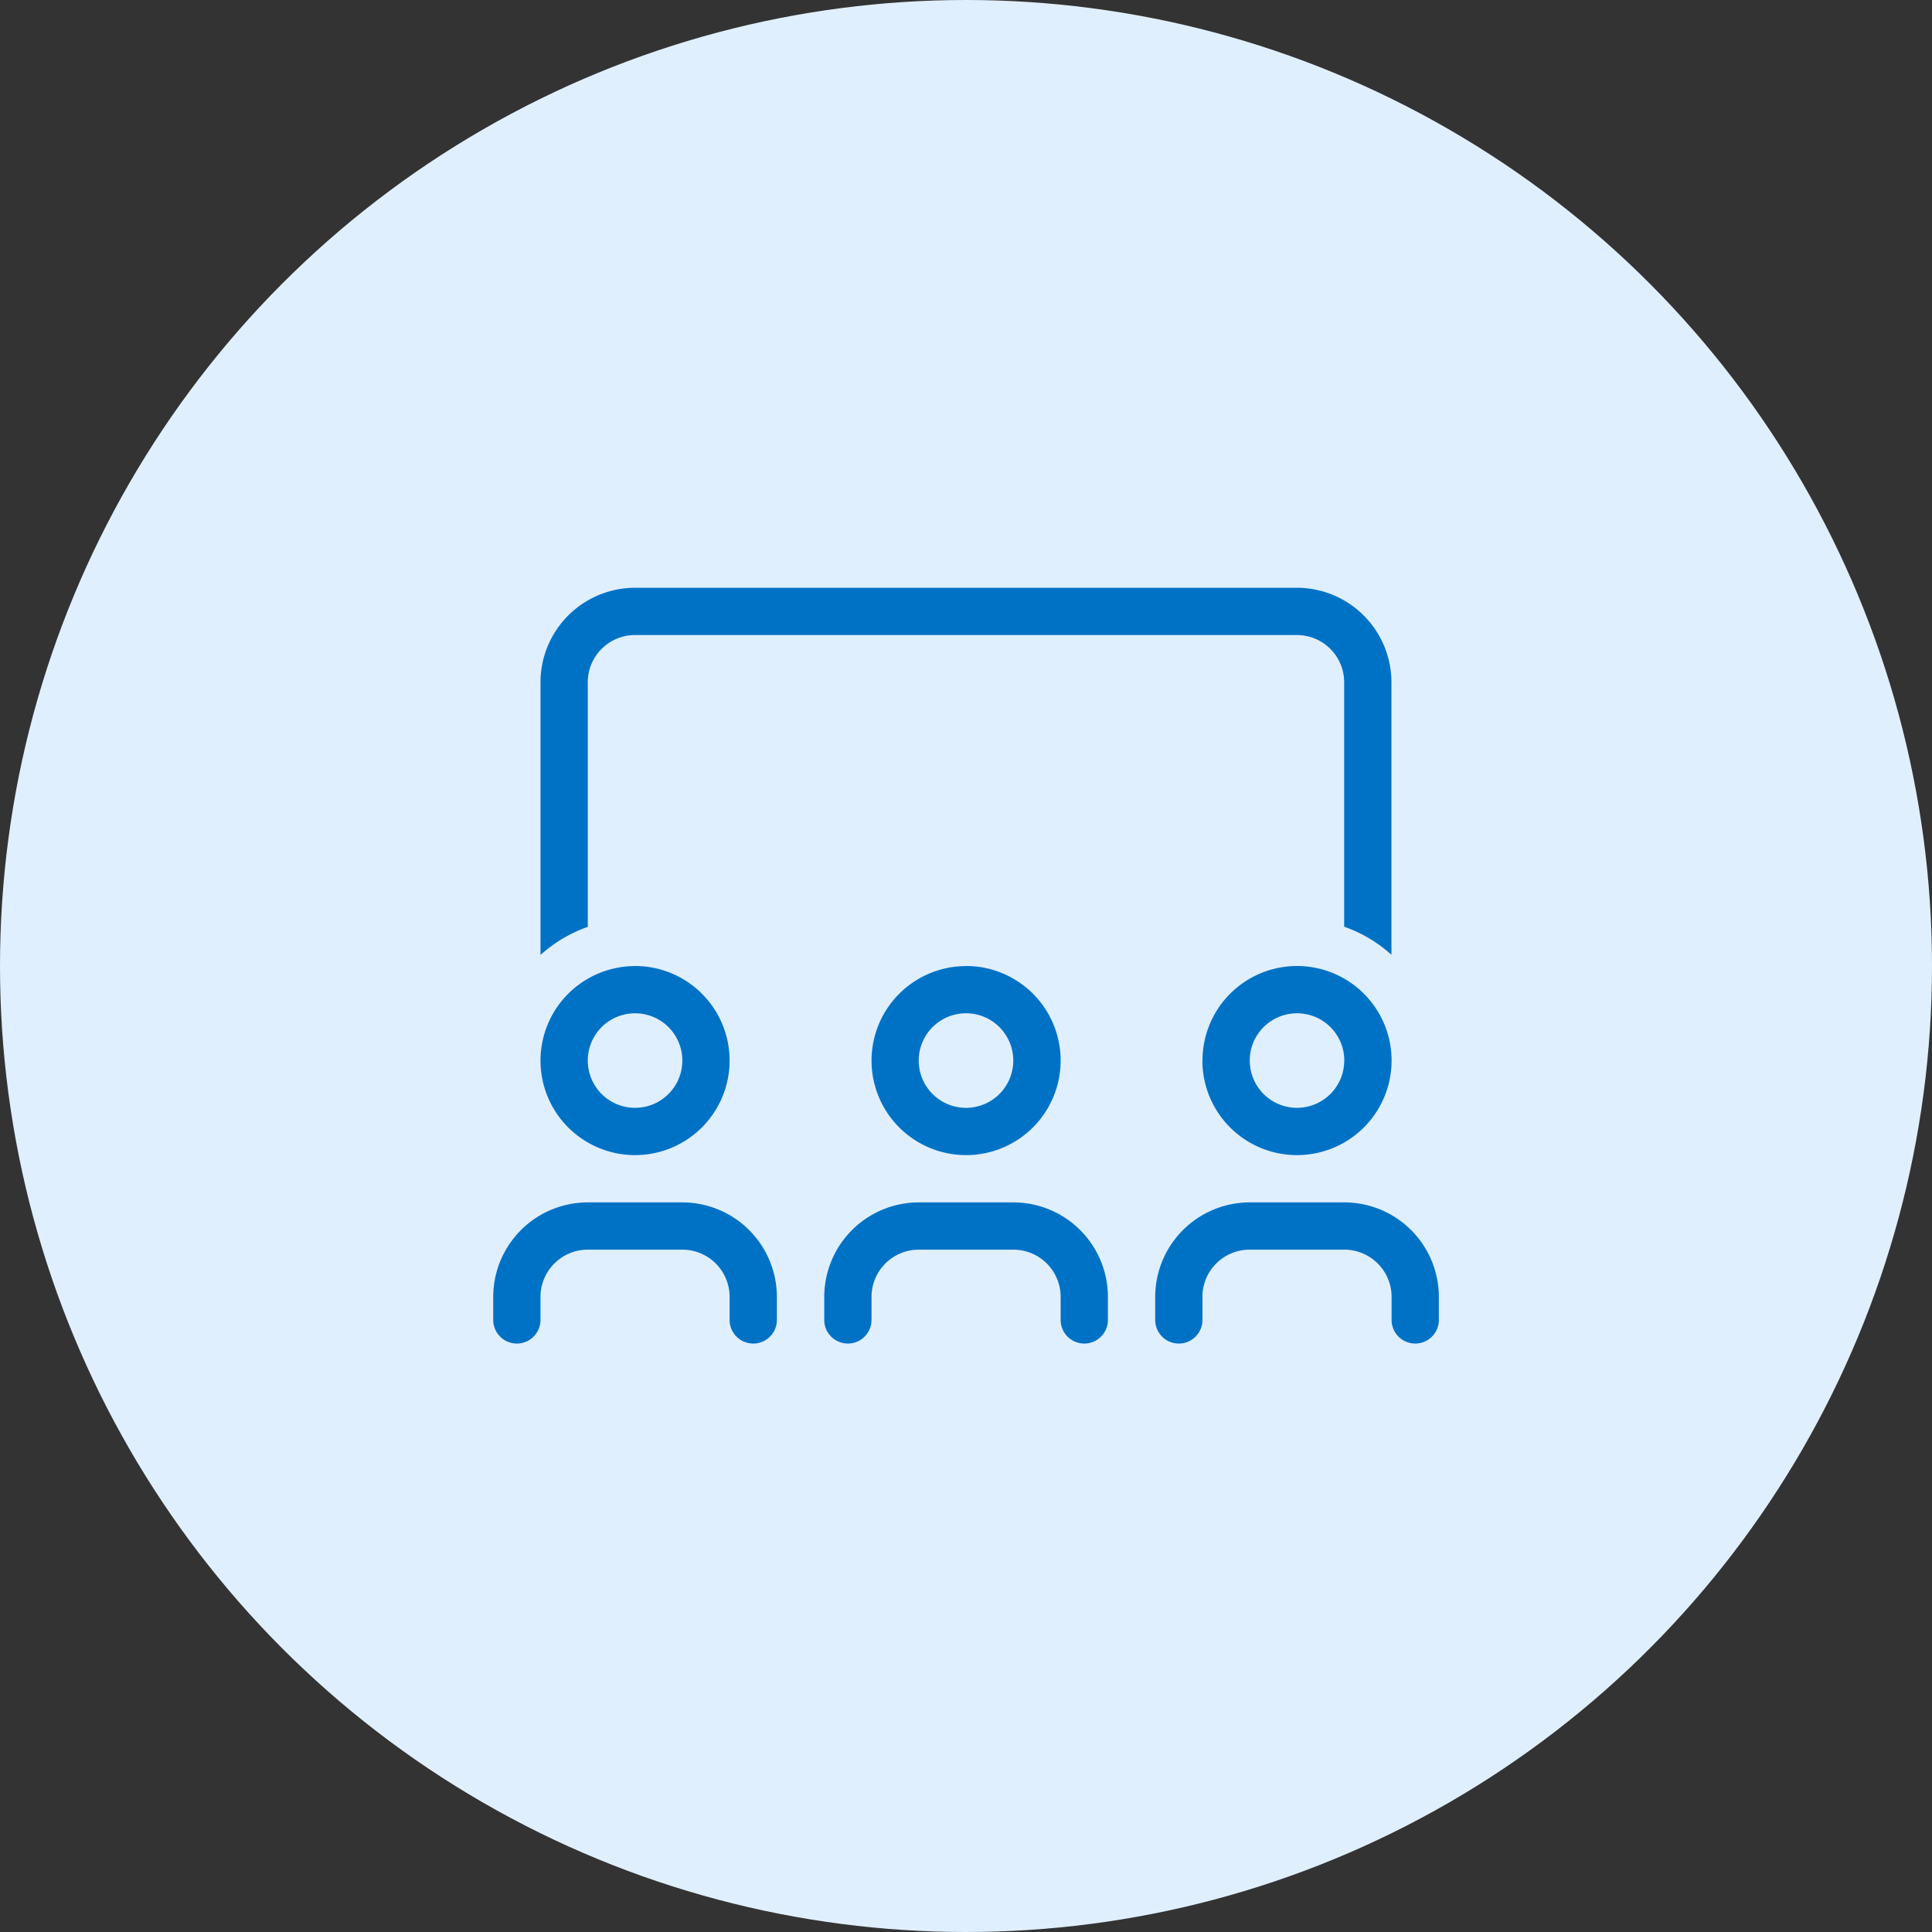
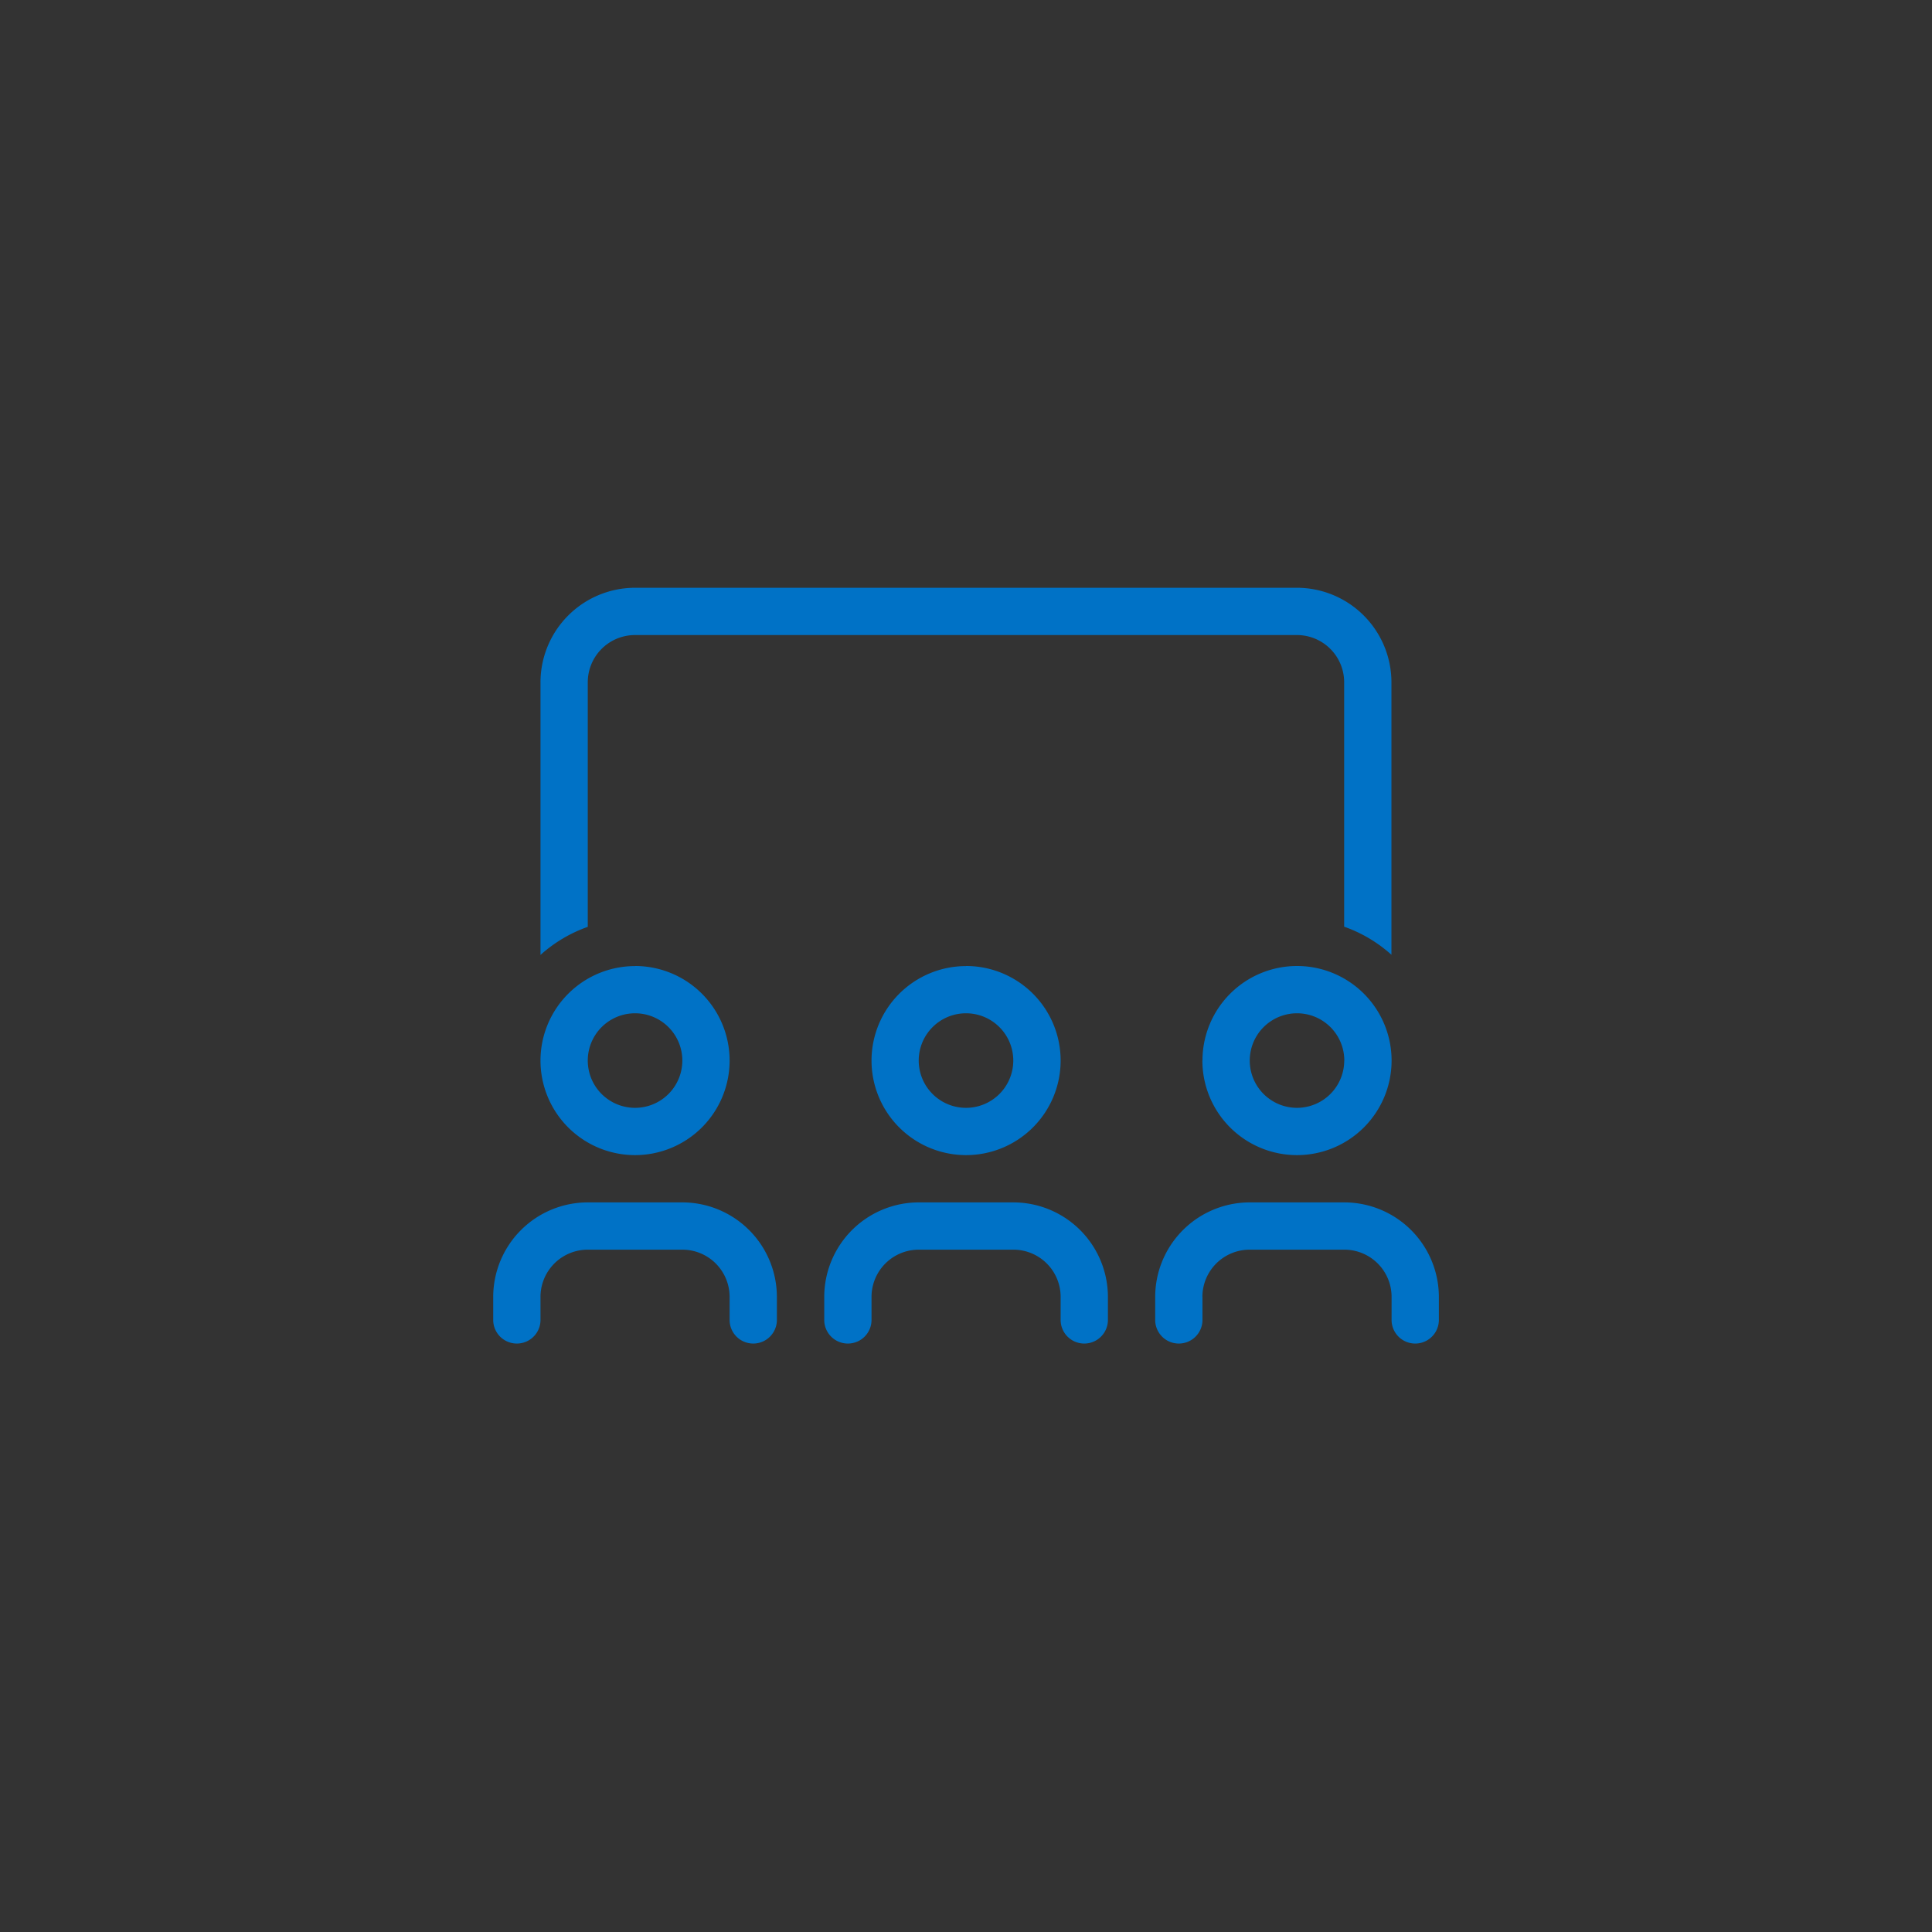
<svg xmlns="http://www.w3.org/2000/svg" width="95.5" height="95.5" viewBox="0 0 95.5 95.5">
  <rect x="0" y="0" width="95.5" height="95.5" fill="#333333" stroke="none" />
  <g id="Group_9172" data-name="Group 9172" transform="translate(-170 -1761.023)">
    <g id="Group_9165" data-name="Group 9165" transform="translate(3177 -8541.977)">
      <g id="Group_9164" data-name="Group 9164" transform="translate(-3007 10303)">
        <g id="Group_9126" data-name="Group 9126" transform="translate(0 0)">
          <g id="Group_9116" data-name="Group 9116">
            <g id="Group_9113" data-name="Group 9113">
              <g id="Group_9111" data-name="Group 9111">
-                 <circle id="Ellipse_67" data-name="Ellipse 67" cx="47.75" cy="47.75" r="47.75" fill="#e0effe" />
-               </g>
+                 </g>
            </g>
          </g>
        </g>
      </g>
    </g>
-     <path id="screen-users" d="M39.729,2.337H7.011A2.335,2.335,0,0,0,4.674,4.674V16.761a6.943,6.943,0,0,0-2.337,1.388V4.674A4.678,4.678,0,0,1,7.011,0H39.729A4.678,4.678,0,0,1,44.4,4.674V18.141a6.943,6.943,0,0,0-2.337-1.388V4.674A2.335,2.335,0,0,0,39.729,2.337ZM7.011,25.707A2.337,2.337,0,1,0,4.674,23.37,2.337,2.337,0,0,0,7.011,25.707Zm0-7.011A4.674,4.674,0,1,1,2.337,23.37,4.674,4.674,0,0,1,7.011,18.7ZM23.37,25.707a2.337,2.337,0,1,0-2.337-2.337A2.337,2.337,0,0,0,23.37,25.707Zm0-7.011A4.674,4.674,0,1,1,18.7,23.37,4.674,4.674,0,0,1,23.37,18.7Zm18.7,4.674a2.337,2.337,0,1,0-2.337,2.337A2.337,2.337,0,0,0,42.066,23.37Zm-7.011,0a4.674,4.674,0,1,1,4.674,4.674A4.674,4.674,0,0,1,35.055,23.37ZM2.337,35.055v1.169a1.169,1.169,0,0,1-2.337,0V35.055a4.678,4.678,0,0,1,4.674-4.674H9.348a4.678,4.678,0,0,1,4.674,4.674v1.169a1.169,1.169,0,0,1-2.337,0V35.055a2.335,2.335,0,0,0-2.337-2.337H4.674A2.335,2.335,0,0,0,2.337,35.055Zm18.7-2.337A2.335,2.335,0,0,0,18.7,35.055v1.169a1.169,1.169,0,0,1-2.337,0V35.055a4.678,4.678,0,0,1,4.674-4.674h4.674a4.678,4.678,0,0,1,4.674,4.674v1.169a1.169,1.169,0,0,1-2.337,0V35.055a2.335,2.335,0,0,0-2.337-2.337Zm14.022,2.337v1.169a1.169,1.169,0,0,1-2.337,0V35.055a4.678,4.678,0,0,1,4.674-4.674h4.674a4.678,4.678,0,0,1,4.674,4.674v1.169a1.169,1.169,0,0,1-2.337,0V35.055a2.335,2.335,0,0,0-2.337-2.337H37.392A2.335,2.335,0,0,0,35.055,35.055Z" transform="translate(194.38 1790.077)" fill="#0072c6" />
+     <path id="screen-users" d="M39.729,2.337H7.011A2.335,2.335,0,0,0,4.674,4.674V16.761a6.943,6.943,0,0,0-2.337,1.388V4.674A4.678,4.678,0,0,1,7.011,0H39.729A4.678,4.678,0,0,1,44.4,4.674V18.141a6.943,6.943,0,0,0-2.337-1.388V4.674A2.335,2.335,0,0,0,39.729,2.337ZM7.011,25.707A2.337,2.337,0,1,0,4.674,23.37,2.337,2.337,0,0,0,7.011,25.707Zm0-7.011A4.674,4.674,0,1,1,2.337,23.37,4.674,4.674,0,0,1,7.011,18.7ZM23.37,25.707a2.337,2.337,0,1,0-2.337-2.337A2.337,2.337,0,0,0,23.37,25.707m0-7.011A4.674,4.674,0,1,1,18.7,23.37,4.674,4.674,0,0,1,23.37,18.7Zm18.7,4.674a2.337,2.337,0,1,0-2.337,2.337A2.337,2.337,0,0,0,42.066,23.37Zm-7.011,0a4.674,4.674,0,1,1,4.674,4.674A4.674,4.674,0,0,1,35.055,23.37ZM2.337,35.055v1.169a1.169,1.169,0,0,1-2.337,0V35.055a4.678,4.678,0,0,1,4.674-4.674H9.348a4.678,4.678,0,0,1,4.674,4.674v1.169a1.169,1.169,0,0,1-2.337,0V35.055a2.335,2.335,0,0,0-2.337-2.337H4.674A2.335,2.335,0,0,0,2.337,35.055Zm18.7-2.337A2.335,2.335,0,0,0,18.7,35.055v1.169a1.169,1.169,0,0,1-2.337,0V35.055a4.678,4.678,0,0,1,4.674-4.674h4.674a4.678,4.678,0,0,1,4.674,4.674v1.169a1.169,1.169,0,0,1-2.337,0V35.055a2.335,2.335,0,0,0-2.337-2.337Zm14.022,2.337v1.169a1.169,1.169,0,0,1-2.337,0V35.055a4.678,4.678,0,0,1,4.674-4.674h4.674a4.678,4.678,0,0,1,4.674,4.674v1.169a1.169,1.169,0,0,1-2.337,0V35.055a2.335,2.335,0,0,0-2.337-2.337H37.392A2.335,2.335,0,0,0,35.055,35.055Z" transform="translate(194.38 1790.077)" fill="#0072c6" />
  </g>
</svg>